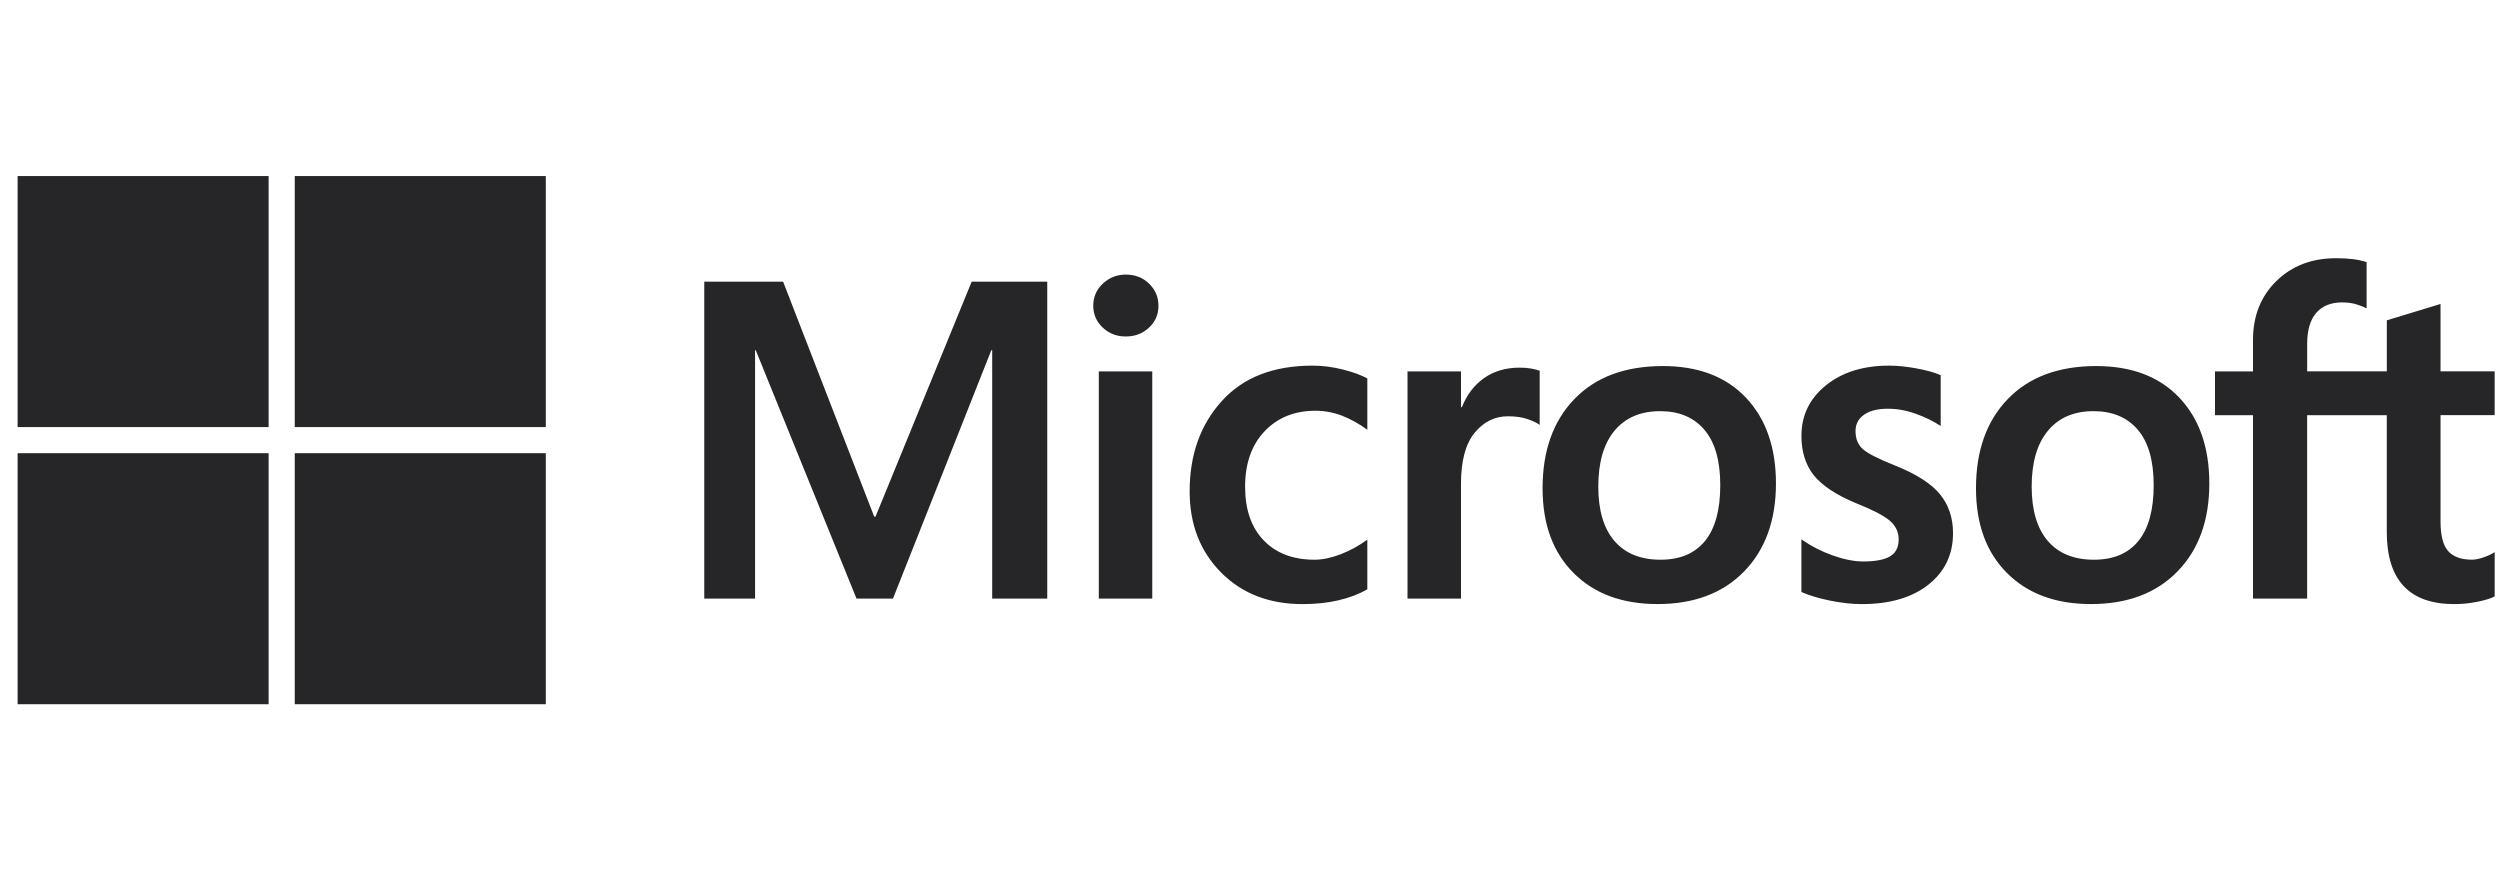
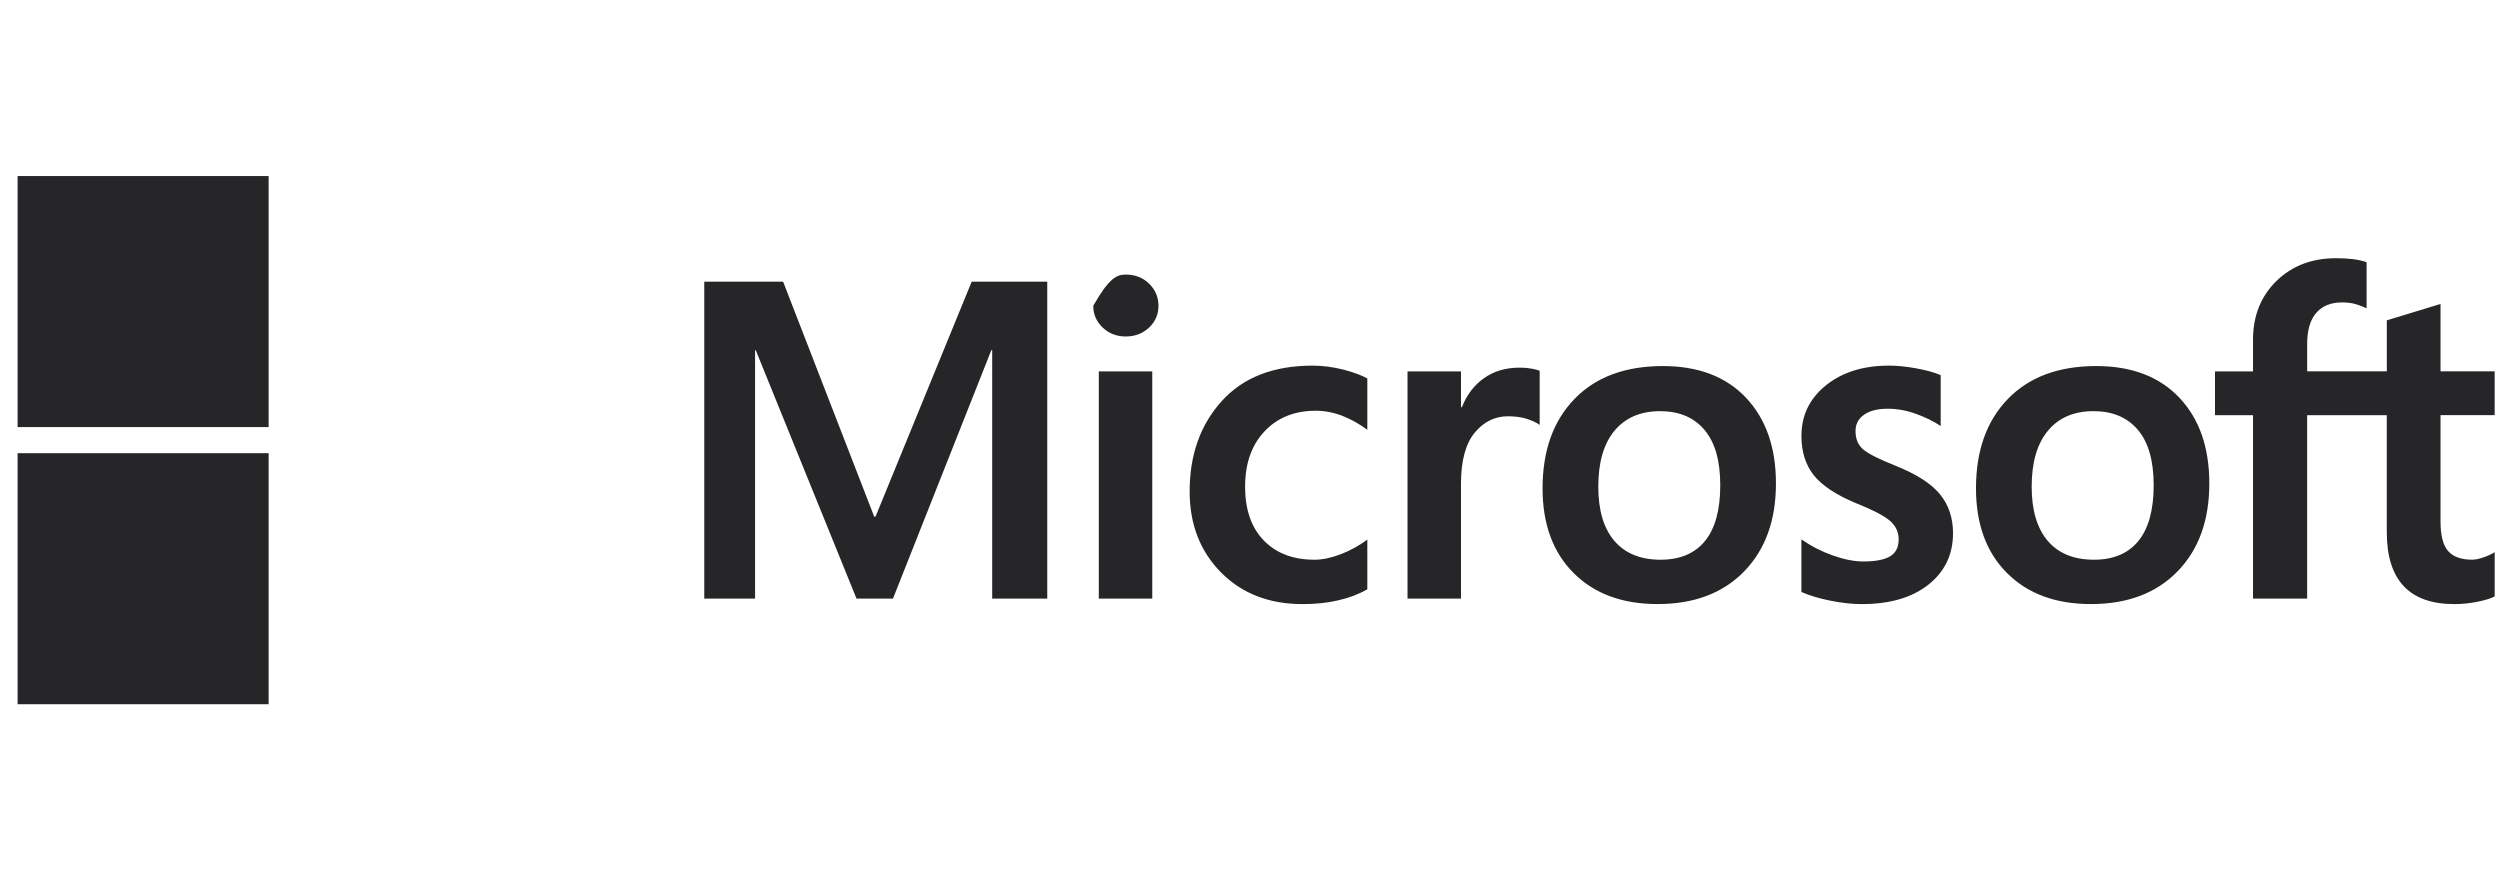
<svg xmlns="http://www.w3.org/2000/svg" width="142" height="50" viewBox="0 0 142 50" fill="none">
  <path d="M15.258 10H1V24.258H15.258V10Z" fill="#262628" />
-   <path d="M31.001 10H16.742V24.258H31.001V10Z" fill="#262628" />
  <path d="M15.258 25.742H1V40H15.258V25.742Z" fill="#262628" />
-   <path d="M31.001 25.742H16.742V40H31.001V25.742Z" fill="#262628" />
-   <path d="M135.569 23.582H131.046V34H127.971V23.582H125.811V21.096H127.971V19.3C127.971 17.945 128.412 16.832 129.296 15.966C130.178 15.101 131.309 14.666 132.689 14.666C133.059 14.666 133.386 14.685 133.671 14.722C133.956 14.76 134.206 14.817 134.423 14.891V17.516C134.323 17.457 134.147 17.386 133.896 17.303C133.646 17.218 133.354 17.177 133.031 17.177C132.394 17.177 131.904 17.376 131.561 17.773C131.218 18.17 131.047 18.76 131.047 19.537V21.093H135.571V18.194L138.622 17.265V21.093H141.697V23.58H138.622V29.616C138.622 30.412 138.766 30.971 139.053 31.3C139.342 31.626 139.798 31.79 140.416 31.79C140.592 31.79 140.806 31.747 141.051 31.663C141.298 31.58 141.512 31.48 141.698 31.362V33.875C141.506 33.983 141.184 34.085 140.736 34.176C140.291 34.267 139.847 34.313 139.412 34.313C138.132 34.313 137.169 33.975 136.531 33.291C135.889 32.61 135.569 31.582 135.569 30.209V23.582ZM115.399 27.636C115.399 28.983 115.704 30.012 116.314 30.724C116.924 31.436 117.799 31.792 118.939 31.792C120.044 31.792 120.886 31.436 121.463 30.724C122.041 30.014 122.329 28.957 122.329 27.561C122.329 26.171 122.031 25.123 121.432 24.416C120.832 23.709 119.994 23.354 118.914 23.354C117.799 23.354 116.936 23.725 116.323 24.466C115.706 25.207 115.399 26.264 115.399 27.636ZM112.236 27.736C112.236 25.602 112.837 23.912 114.043 22.665C115.248 21.417 116.922 20.792 119.064 20.792C121.081 20.792 122.656 21.393 123.791 22.593C124.924 23.795 125.489 25.416 125.489 27.459C125.489 29.551 124.889 31.216 123.683 32.455C122.479 33.694 120.839 34.311 118.763 34.311C116.761 34.311 115.173 33.724 113.998 32.548C112.824 31.375 112.236 29.771 112.236 27.736ZM105.394 24.485C105.394 24.92 105.532 25.262 105.809 25.509C106.084 25.756 106.696 26.067 107.643 26.444C108.857 26.93 109.708 27.475 110.197 28.082C110.688 28.687 110.932 29.422 110.932 30.285C110.932 31.497 110.463 32.474 109.532 33.21C108.598 33.947 107.336 34.313 105.747 34.313C105.212 34.313 104.621 34.25 103.971 34.12C103.322 33.99 102.771 33.824 102.319 33.625V30.636C102.872 31.02 103.468 31.326 104.103 31.551C104.741 31.777 105.318 31.891 105.837 31.891C106.523 31.891 107.029 31.795 107.354 31.601C107.682 31.407 107.844 31.087 107.844 30.635C107.844 30.215 107.676 29.862 107.338 29.573C106.998 29.284 106.357 28.952 105.411 28.577C104.289 28.108 103.494 27.58 103.024 26.995C102.557 26.407 102.321 25.663 102.321 24.759C102.321 23.596 102.782 22.639 103.709 21.89C104.633 21.142 105.831 20.767 107.306 20.767C107.757 20.767 108.263 20.819 108.824 20.919C109.384 21.018 109.853 21.148 110.231 21.308V24.195C109.827 23.928 109.359 23.698 108.824 23.505C108.288 23.312 107.757 23.216 107.231 23.216C106.652 23.216 106.204 23.328 105.881 23.555C105.556 23.781 105.394 24.091 105.394 24.485ZM90.783 27.636C90.783 28.983 91.087 30.012 91.698 30.724C92.308 31.436 93.183 31.792 94.322 31.792C95.427 31.792 96.269 31.436 96.847 30.724C97.424 30.014 97.711 28.957 97.711 27.561C97.711 26.171 97.413 25.123 96.813 24.416C96.214 23.709 95.377 23.354 94.297 23.354C93.183 23.354 92.319 23.725 91.703 24.466C91.089 25.207 90.783 26.264 90.783 27.636ZM87.618 27.736C87.618 25.602 88.222 23.912 89.427 22.665C90.632 21.417 92.307 20.792 94.448 20.792C96.464 20.792 98.042 21.393 99.174 22.593C100.307 23.795 100.874 25.416 100.874 27.459C100.874 29.551 100.272 31.216 99.069 32.455C97.862 33.694 96.222 34.311 94.147 34.311C92.146 34.311 90.559 33.724 89.382 32.548C88.207 31.375 87.618 29.771 87.618 27.736ZM86.312 20.882C86.553 20.882 86.772 20.898 86.964 20.933C87.157 20.965 87.319 21.007 87.454 21.058V24.135C87.297 24.018 87.063 23.907 86.757 23.802C86.452 23.697 86.082 23.645 85.646 23.645C84.901 23.645 84.271 23.959 83.756 24.586C83.242 25.213 82.984 26.18 82.984 27.485V34H79.947V21.096H82.984V23.128H83.036C83.312 22.425 83.731 21.875 84.291 21.479C84.851 21.082 85.526 20.882 86.312 20.882ZM74.664 31.792C75.116 31.792 75.613 31.687 76.157 31.479C76.701 31.268 77.203 30.992 77.664 30.65V33.472C77.178 33.751 76.627 33.959 76.012 34.1C75.398 34.243 74.721 34.313 73.986 34.313C72.086 34.313 70.542 33.714 69.354 32.514C68.166 31.314 67.572 29.779 67.572 27.912C67.572 25.837 68.178 24.128 69.393 22.785C70.604 21.441 72.326 20.768 74.551 20.768C75.121 20.768 75.696 20.842 76.276 20.988C76.858 21.136 77.319 21.305 77.664 21.496V24.41C77.194 24.067 76.717 23.802 76.227 23.612C75.737 23.425 75.237 23.33 74.726 23.33C73.531 23.33 72.563 23.72 71.827 24.498C71.091 25.276 70.722 26.326 70.722 27.647C70.722 28.953 71.077 29.97 71.783 30.698C72.489 31.427 73.449 31.792 74.664 31.792ZM65.449 34H62.412V21.096H65.449V34ZM62.097 17.367C62.097 16.865 62.279 16.445 62.645 16.106C63.008 15.767 63.442 15.596 63.943 15.596C64.479 15.596 64.923 15.772 65.274 16.117C65.626 16.465 65.801 16.881 65.801 17.367C65.801 17.861 65.621 18.276 65.262 18.61C64.902 18.945 64.463 19.112 63.943 19.112C63.426 19.112 62.987 18.944 62.632 18.604C62.276 18.265 62.097 17.854 62.097 17.367ZM59.484 16V34H56.357V19.892H56.307L50.721 34H48.65L42.926 19.891H42.888V34H40.002V16H44.481L49.654 29.343H49.73L55.191 16H59.484Z" fill="#262628" />
+   <path d="M135.569 23.582H131.046V34H127.971V23.582H125.811V21.096H127.971V19.3C127.971 17.945 128.412 16.832 129.296 15.966C130.178 15.101 131.309 14.666 132.689 14.666C133.059 14.666 133.386 14.685 133.671 14.722C133.956 14.76 134.206 14.817 134.423 14.891V17.516C134.323 17.457 134.147 17.386 133.896 17.303C133.646 17.218 133.354 17.177 133.031 17.177C132.394 17.177 131.904 17.376 131.561 17.773C131.218 18.17 131.047 18.76 131.047 19.537V21.093H135.571V18.194L138.622 17.265V21.093H141.697V23.58H138.622V29.616C138.622 30.412 138.766 30.971 139.053 31.3C139.342 31.626 139.798 31.79 140.416 31.79C140.592 31.79 140.806 31.747 141.051 31.663C141.298 31.58 141.512 31.48 141.698 31.362V33.875C141.506 33.983 141.184 34.085 140.736 34.176C140.291 34.267 139.847 34.313 139.412 34.313C138.132 34.313 137.169 33.975 136.531 33.291C135.889 32.61 135.569 31.582 135.569 30.209V23.582ZM115.399 27.636C115.399 28.983 115.704 30.012 116.314 30.724C116.924 31.436 117.799 31.792 118.939 31.792C120.044 31.792 120.886 31.436 121.463 30.724C122.041 30.014 122.329 28.957 122.329 27.561C122.329 26.171 122.031 25.123 121.432 24.416C120.832 23.709 119.994 23.354 118.914 23.354C117.799 23.354 116.936 23.725 116.323 24.466C115.706 25.207 115.399 26.264 115.399 27.636ZM112.236 27.736C112.236 25.602 112.837 23.912 114.043 22.665C115.248 21.417 116.922 20.792 119.064 20.792C121.081 20.792 122.656 21.393 123.791 22.593C124.924 23.795 125.489 25.416 125.489 27.459C125.489 29.551 124.889 31.216 123.683 32.455C122.479 33.694 120.839 34.311 118.763 34.311C116.761 34.311 115.173 33.724 113.998 32.548C112.824 31.375 112.236 29.771 112.236 27.736ZM105.394 24.485C105.394 24.92 105.532 25.262 105.809 25.509C106.084 25.756 106.696 26.067 107.643 26.444C108.857 26.93 109.708 27.475 110.197 28.082C110.688 28.687 110.932 29.422 110.932 30.285C110.932 31.497 110.463 32.474 109.532 33.21C108.598 33.947 107.336 34.313 105.747 34.313C105.212 34.313 104.621 34.25 103.971 34.12C103.322 33.99 102.771 33.824 102.319 33.625V30.636C102.872 31.02 103.468 31.326 104.103 31.551C104.741 31.777 105.318 31.891 105.837 31.891C106.523 31.891 107.029 31.795 107.354 31.601C107.682 31.407 107.844 31.087 107.844 30.635C107.844 30.215 107.676 29.862 107.338 29.573C106.998 29.284 106.357 28.952 105.411 28.577C104.289 28.108 103.494 27.58 103.024 26.995C102.557 26.407 102.321 25.663 102.321 24.759C102.321 23.596 102.782 22.639 103.709 21.89C104.633 21.142 105.831 20.767 107.306 20.767C107.757 20.767 108.263 20.819 108.824 20.919C109.384 21.018 109.853 21.148 110.231 21.308V24.195C109.827 23.928 109.359 23.698 108.824 23.505C108.288 23.312 107.757 23.216 107.231 23.216C106.652 23.216 106.204 23.328 105.881 23.555C105.556 23.781 105.394 24.091 105.394 24.485ZM90.783 27.636C90.783 28.983 91.087 30.012 91.698 30.724C92.308 31.436 93.183 31.792 94.322 31.792C95.427 31.792 96.269 31.436 96.847 30.724C97.424 30.014 97.711 28.957 97.711 27.561C97.711 26.171 97.413 25.123 96.813 24.416C96.214 23.709 95.377 23.354 94.297 23.354C93.183 23.354 92.319 23.725 91.703 24.466C91.089 25.207 90.783 26.264 90.783 27.636ZM87.618 27.736C87.618 25.602 88.222 23.912 89.427 22.665C90.632 21.417 92.307 20.792 94.448 20.792C96.464 20.792 98.042 21.393 99.174 22.593C100.307 23.795 100.874 25.416 100.874 27.459C100.874 29.551 100.272 31.216 99.069 32.455C97.862 33.694 96.222 34.311 94.147 34.311C92.146 34.311 90.559 33.724 89.382 32.548C88.207 31.375 87.618 29.771 87.618 27.736ZM86.312 20.882C86.553 20.882 86.772 20.898 86.964 20.933C87.157 20.965 87.319 21.007 87.454 21.058V24.135C87.297 24.018 87.063 23.907 86.757 23.802C86.452 23.697 86.082 23.645 85.646 23.645C84.901 23.645 84.271 23.959 83.756 24.586C83.242 25.213 82.984 26.18 82.984 27.485V34H79.947V21.096H82.984V23.128H83.036C83.312 22.425 83.731 21.875 84.291 21.479C84.851 21.082 85.526 20.882 86.312 20.882ZM74.664 31.792C75.116 31.792 75.613 31.687 76.157 31.479C76.701 31.268 77.203 30.992 77.664 30.65V33.472C77.178 33.751 76.627 33.959 76.012 34.1C75.398 34.243 74.721 34.313 73.986 34.313C72.086 34.313 70.542 33.714 69.354 32.514C68.166 31.314 67.572 29.779 67.572 27.912C67.572 25.837 68.178 24.128 69.393 22.785C70.604 21.441 72.326 20.768 74.551 20.768C75.121 20.768 75.696 20.842 76.276 20.988C76.858 21.136 77.319 21.305 77.664 21.496V24.41C77.194 24.067 76.717 23.802 76.227 23.612C75.737 23.425 75.237 23.33 74.726 23.33C73.531 23.33 72.563 23.72 71.827 24.498C71.091 25.276 70.722 26.326 70.722 27.647C70.722 28.953 71.077 29.97 71.783 30.698C72.489 31.427 73.449 31.792 74.664 31.792ZM65.449 34H62.412V21.096H65.449V34ZM62.097 17.367C63.008 15.767 63.442 15.596 63.943 15.596C64.479 15.596 64.923 15.772 65.274 16.117C65.626 16.465 65.801 16.881 65.801 17.367C65.801 17.861 65.621 18.276 65.262 18.61C64.902 18.945 64.463 19.112 63.943 19.112C63.426 19.112 62.987 18.944 62.632 18.604C62.276 18.265 62.097 17.854 62.097 17.367ZM59.484 16V34H56.357V19.892H56.307L50.721 34H48.65L42.926 19.891H42.888V34H40.002V16H44.481L49.654 29.343H49.73L55.191 16H59.484Z" fill="#262628" />
</svg>